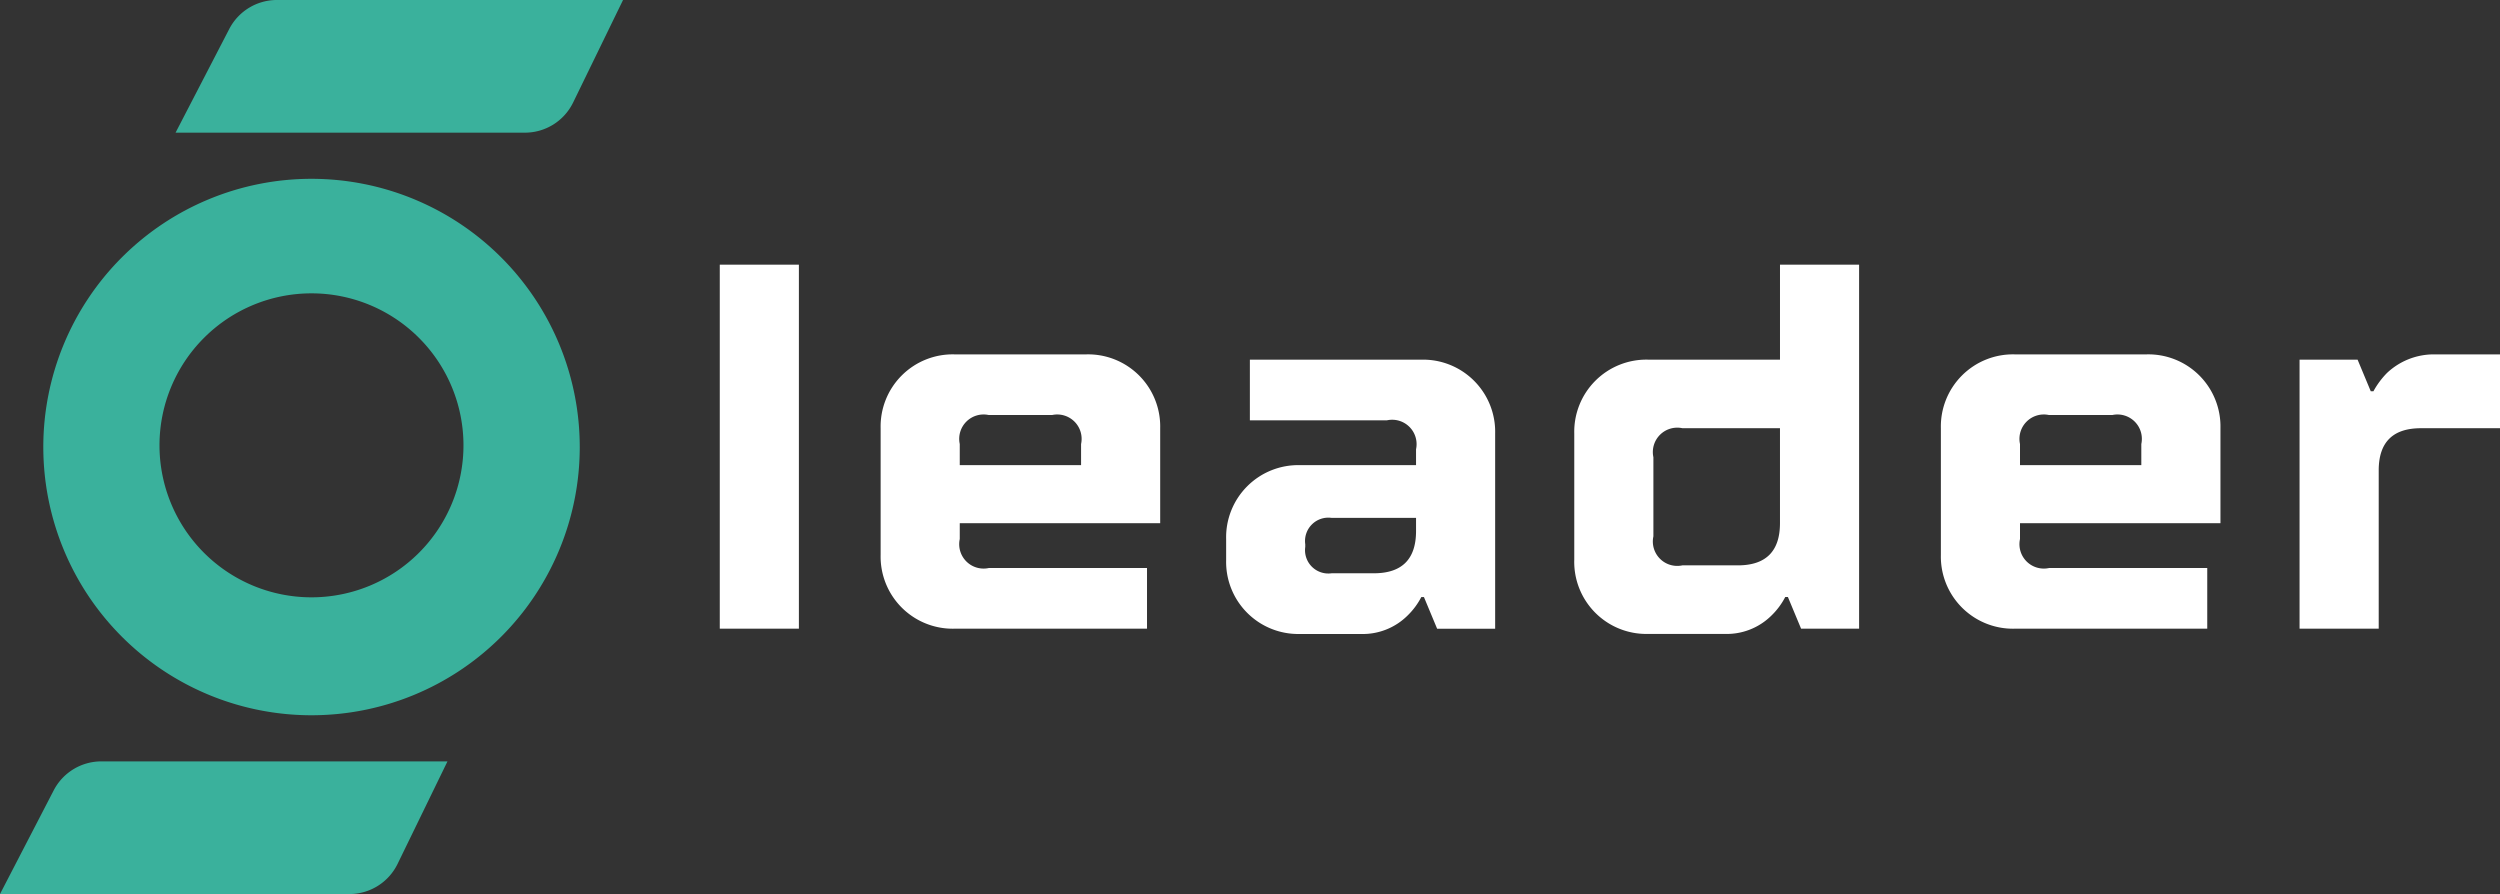
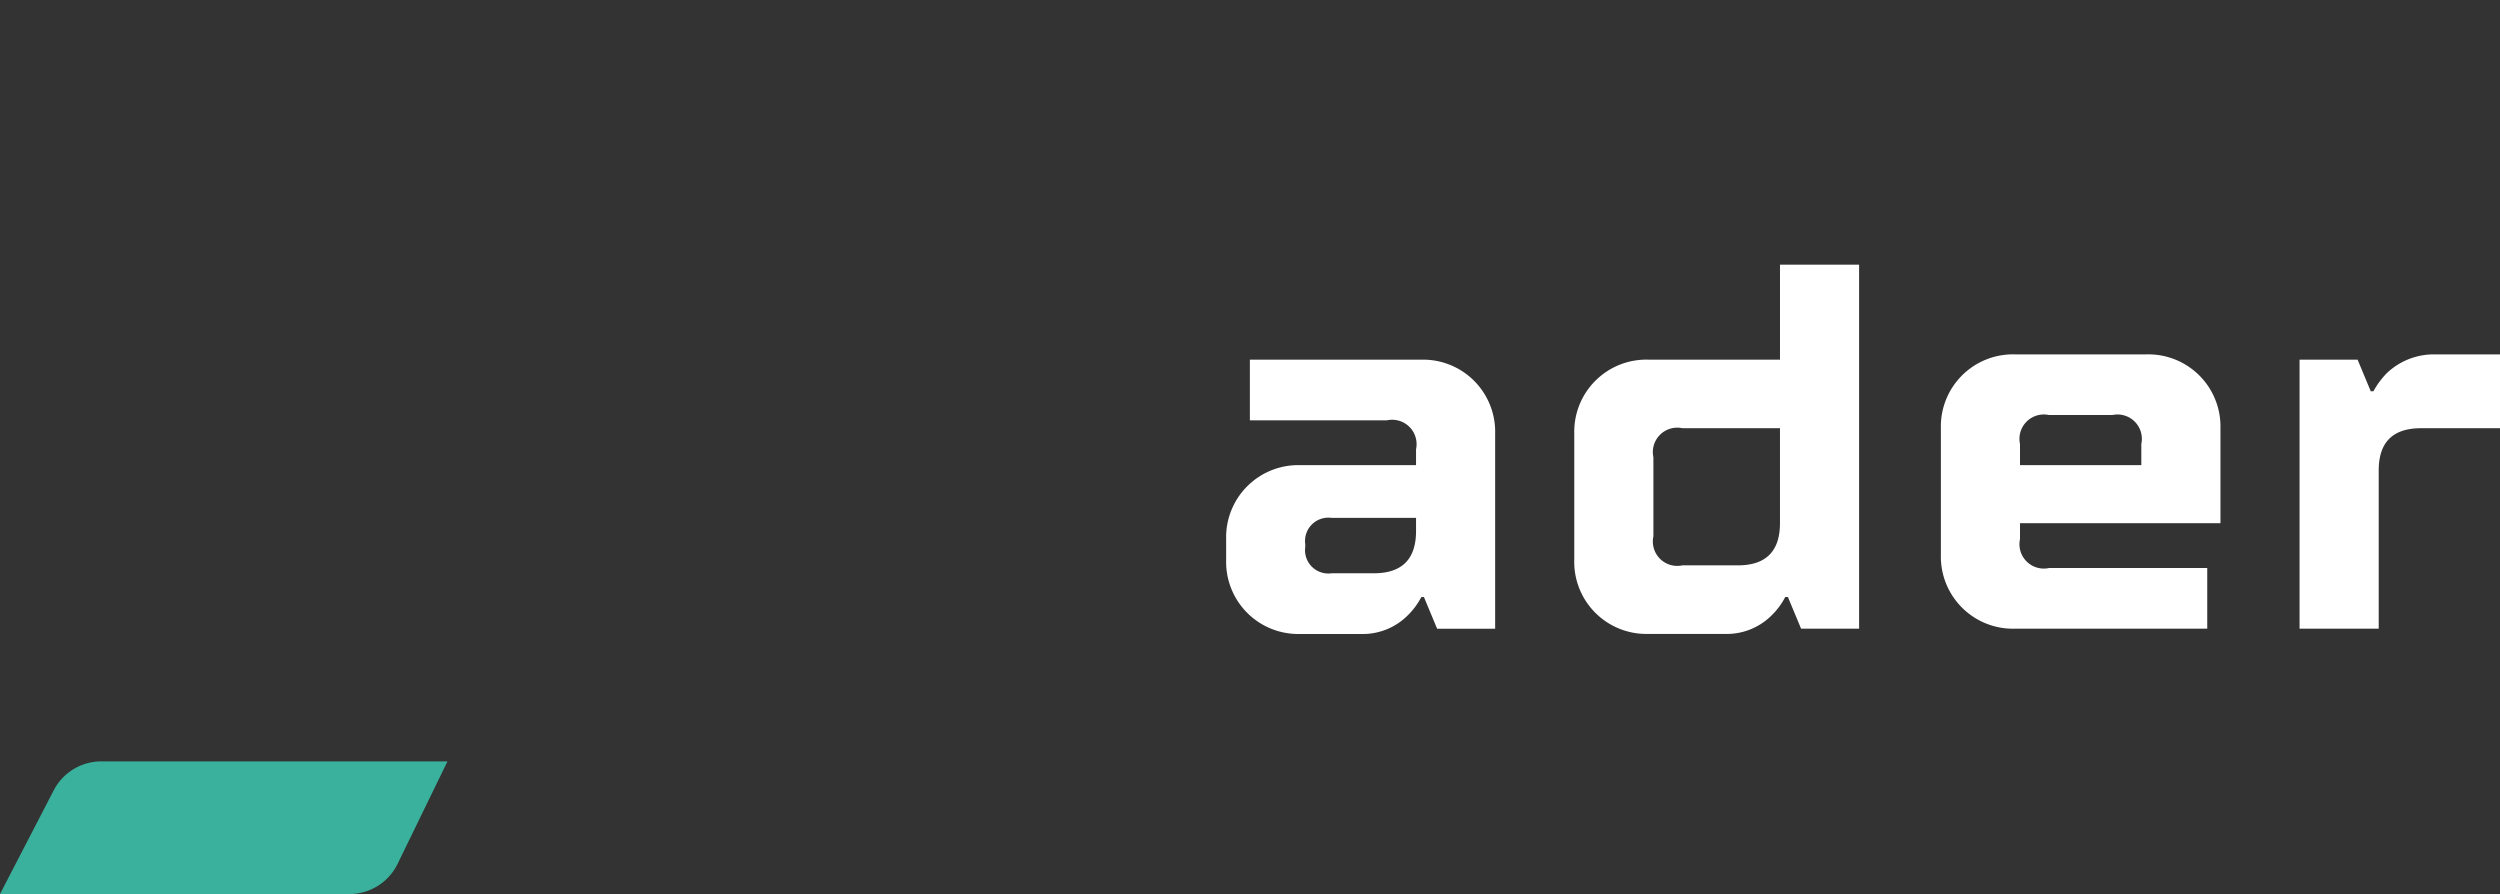
<svg xmlns="http://www.w3.org/2000/svg" width="260" height="92.982" viewBox="0 0 260 92.982">
  <rect x="0" y="0" width="260" height="92.982" fill="#333333" stroke="none" />
  <g id="Logo" transform="translate(-118.617 -309.191)">
    <g id="Group_2" data-name="Group 2" transform="translate(193.472 336.72)">
-       <path id="Path_1" data-name="Path 1" d="M221.7,384.953V347.1h8.228v37.852Z" transform="translate(-221.698 -347.101)" fill="#fff" />
-       <path id="Path_2" data-name="Path 2" d="M244.738,380.789V367.623a7.5,7.5,0,0,1,7.68-7.68h13.715a7.5,7.5,0,0,1,7.679,7.68V377.5H252.967v1.646a2.537,2.537,0,0,0,3.017,3.017h16.457v6.309H252.418a7.5,7.5,0,0,1-7.68-7.68Zm8.229-9.326h12.617v-2.195a2.538,2.538,0,0,0-3.017-3.017h-6.583a2.538,2.538,0,0,0-3.017,3.017Z" transform="translate(-228.007 -350.617)" fill="#fff" />
      <path id="Path_3" data-name="Path 3" d="M294.22,381.544V379.35a7.5,7.5,0,0,1,7.68-7.68h12.069v-1.646a2.538,2.538,0,0,0-3.017-3.017H296.688V360.7h17.829a7.5,7.5,0,0,1,7.68,7.681v20.3h-6.035l-1.371-3.292h-.275a7.465,7.465,0,0,1-1.426,1.92,6.611,6.611,0,0,1-4.882,1.92H301.9a7.5,7.5,0,0,1-7.68-7.68Zm10.971,1.372h4.389q4.389,0,4.389-4.389v-1.372h-8.778a2.425,2.425,0,0,0-2.743,2.743v.275A2.424,2.424,0,0,0,305.191,382.916Z" transform="translate(-241.556 -350.824)" fill="#fff" />
      <path id="Path_4" data-name="Path 4" d="M344.078,377.821V364.656a7.5,7.5,0,0,1,7.68-7.681h13.715V347.1H373.7v37.852h-6.034l-1.371-3.292h-.275a7.478,7.478,0,0,1-1.426,1.92,6.612,6.612,0,0,1-4.883,1.92h-7.955a7.5,7.5,0,0,1-7.68-7.68Zm11.246.549h5.76q4.387,0,4.388-4.389v-9.875H355.324a2.538,2.538,0,0,0-3.017,3.018v8.228a2.538,2.538,0,0,0,3.017,3.017Z" transform="translate(-255.209 -347.101)" fill="#fff" />
      <path id="Path_5" data-name="Path 5" d="M396.581,380.789V367.623a7.5,7.5,0,0,1,7.68-7.68h13.715a7.5,7.5,0,0,1,7.681,7.68V377.5H404.81v1.646a2.537,2.537,0,0,0,3.017,3.017h16.457v6.309H404.261a7.5,7.5,0,0,1-7.68-7.68Zm8.229-9.326h12.617v-2.195a2.538,2.538,0,0,0-3.017-3.017h-6.583a2.538,2.538,0,0,0-3.017,3.017Z" transform="translate(-269.585 -350.617)" fill="#fff" />
      <path id="Path_6" data-name="Path 6" d="M447.951,388.469V360.491h6.035l1.371,3.292h.275a8.48,8.48,0,0,1,1.427-1.92,7.1,7.1,0,0,1,4.882-1.92H468.8v7.68h-8.229q-4.389,0-4.388,4.389v16.457Z" transform="translate(-283.652 -350.617)" fill="#fff" />
    </g>
    <g id="Group_3" data-name="Group 3" transform="translate(118.617 309.191)">
-       <path id="Path_7" data-name="Path 7" d="M180.092,322.988H143.761l5.584-10.784a5.58,5.58,0,0,1,4.954-3.014h36l-5.191,10.661A5.579,5.579,0,0,1,180.092,322.988Z" transform="translate(-125.502 -309.191)" fill="#3ab19c" />
      <path id="Path_8" data-name="Path 8" d="M154.948,432.032H118.617l5.585-10.784a5.579,5.579,0,0,1,4.953-3.014h36L159.963,428.9A5.579,5.579,0,0,1,154.948,432.032Z" transform="translate(-118.617 -339.05)" fill="#3ab19c" />
-       <path id="Path_9" data-name="Path 9" d="M180.61,362.695a27.895,27.895,0,1,1-27.9-27.895A27.9,27.9,0,0,1,180.61,362.695Zm-27.9-15.984a15.807,15.807,0,1,0,15.807,15.807A15.807,15.807,0,0,0,152.715,346.711Z" transform="translate(-120.316 -316.203)" fill="#3ab19c" />
    </g>
  </g>
</svg>